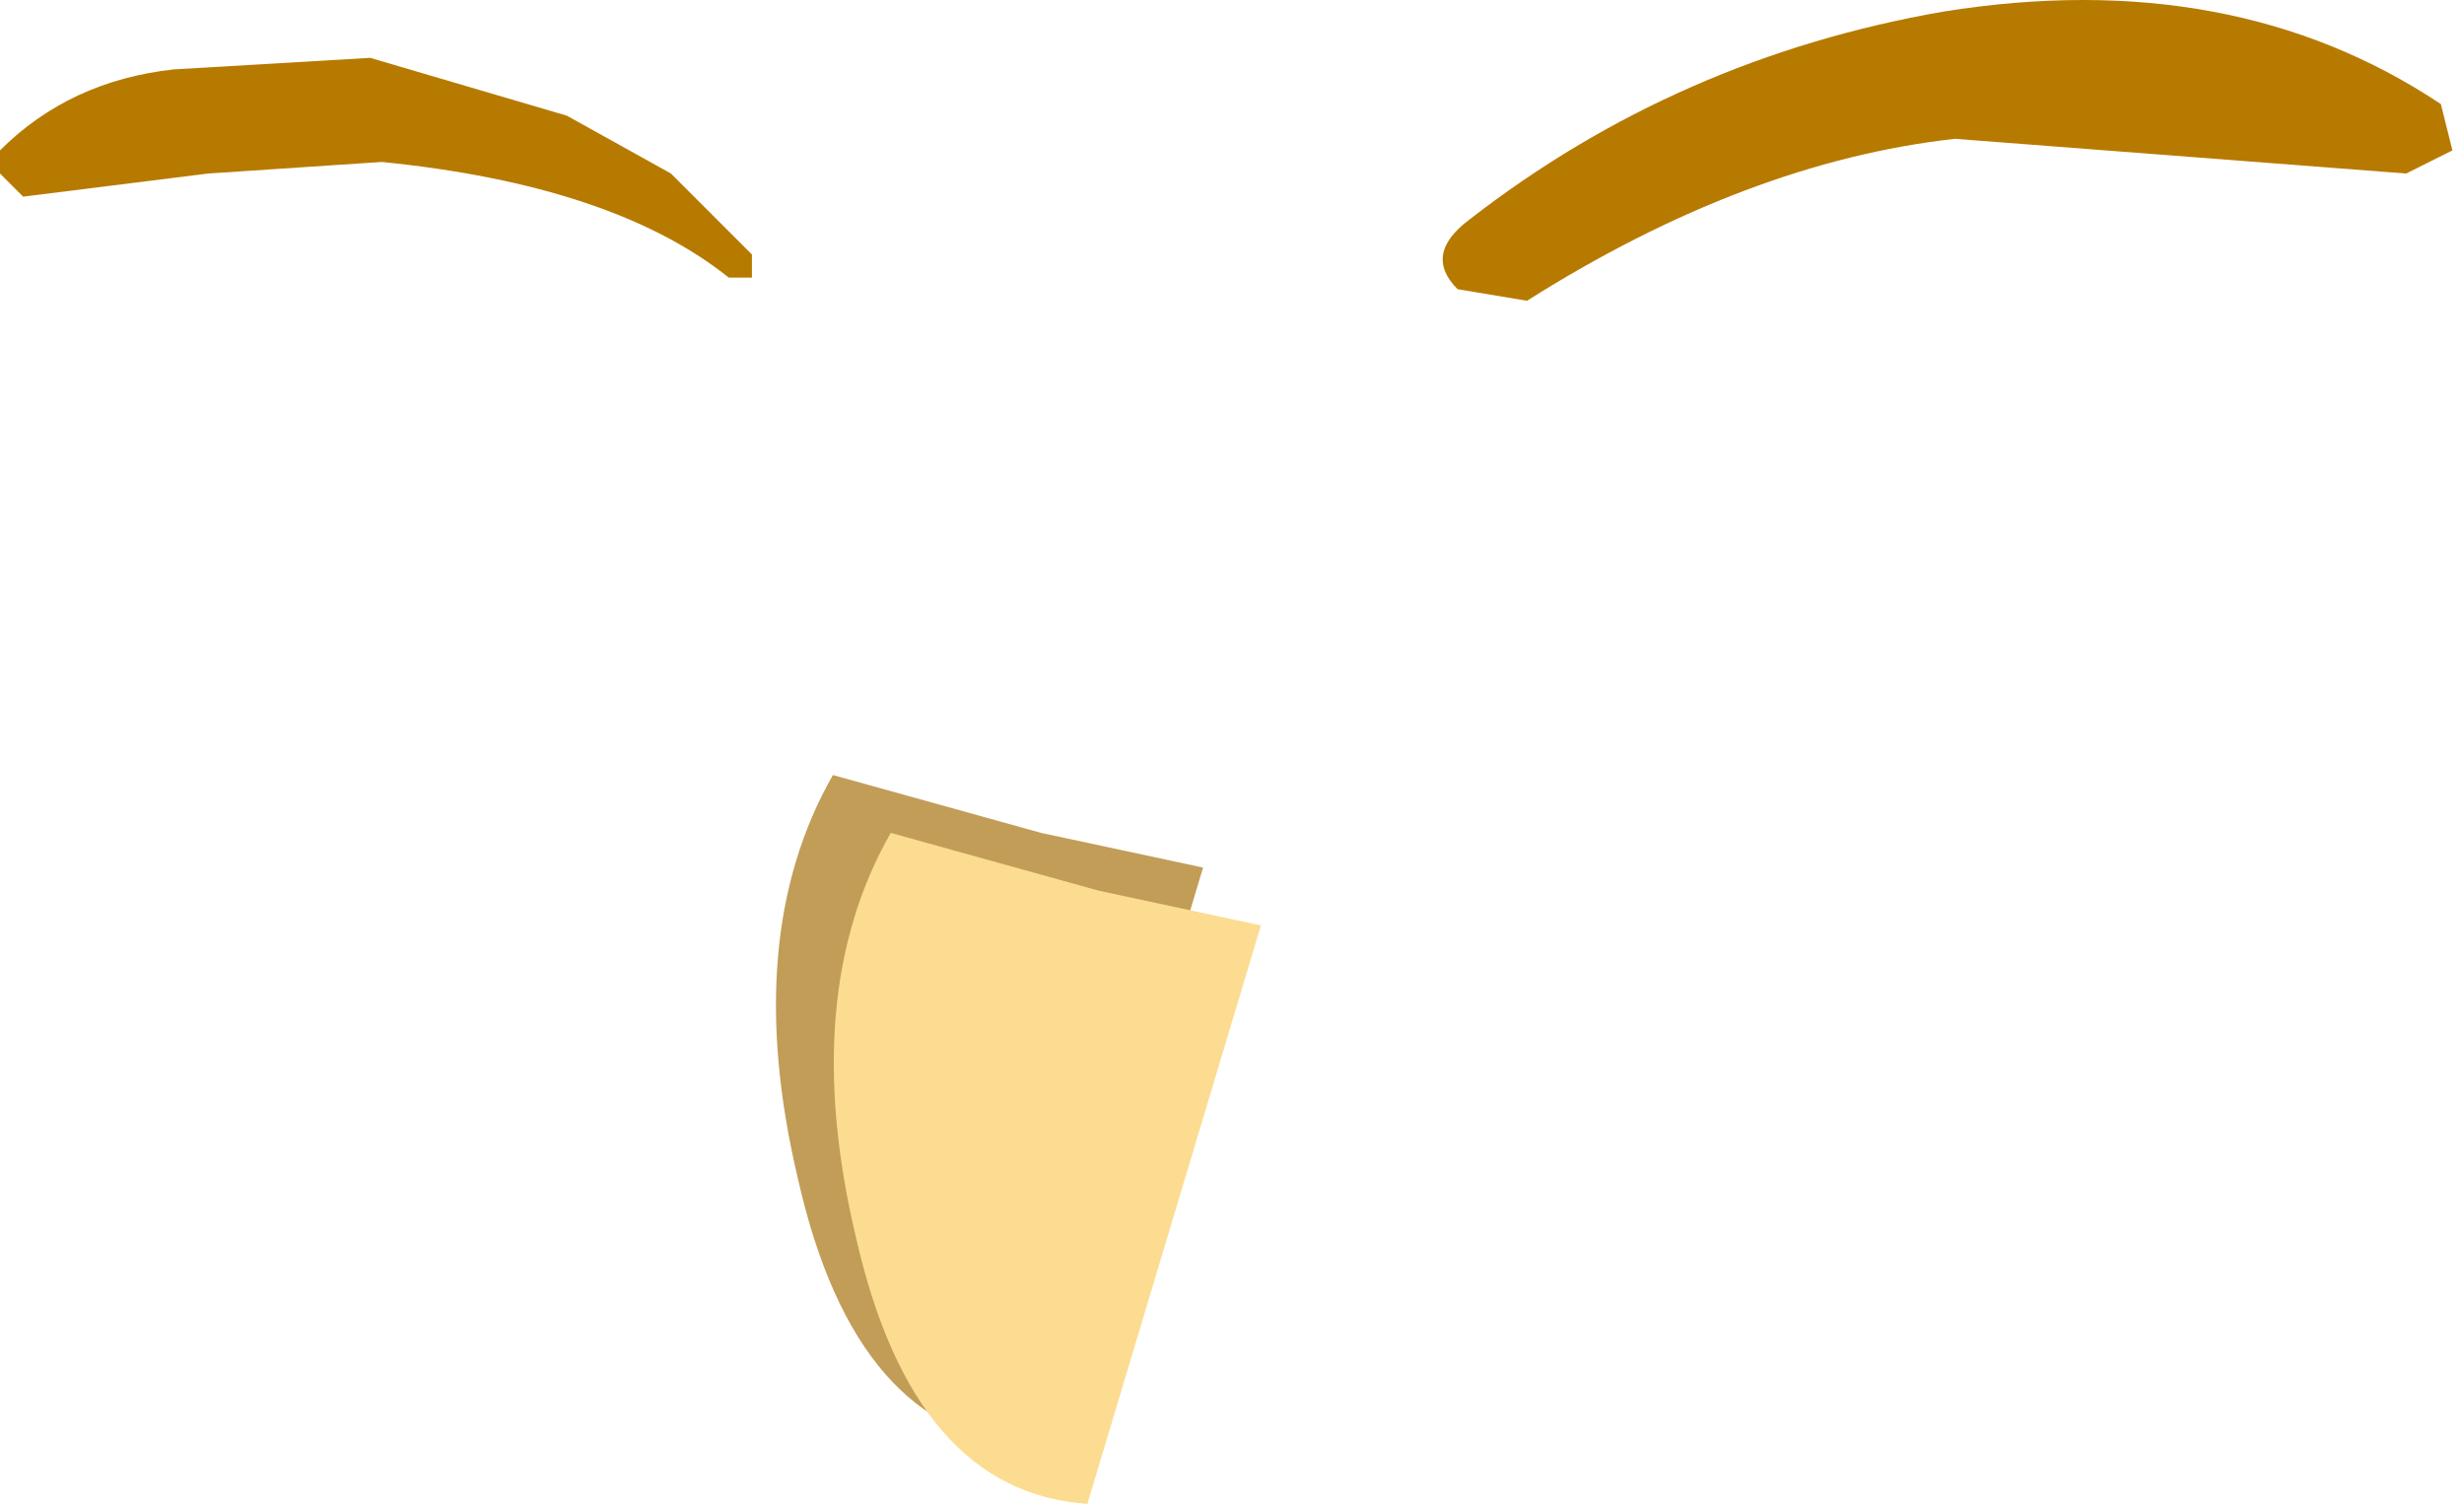
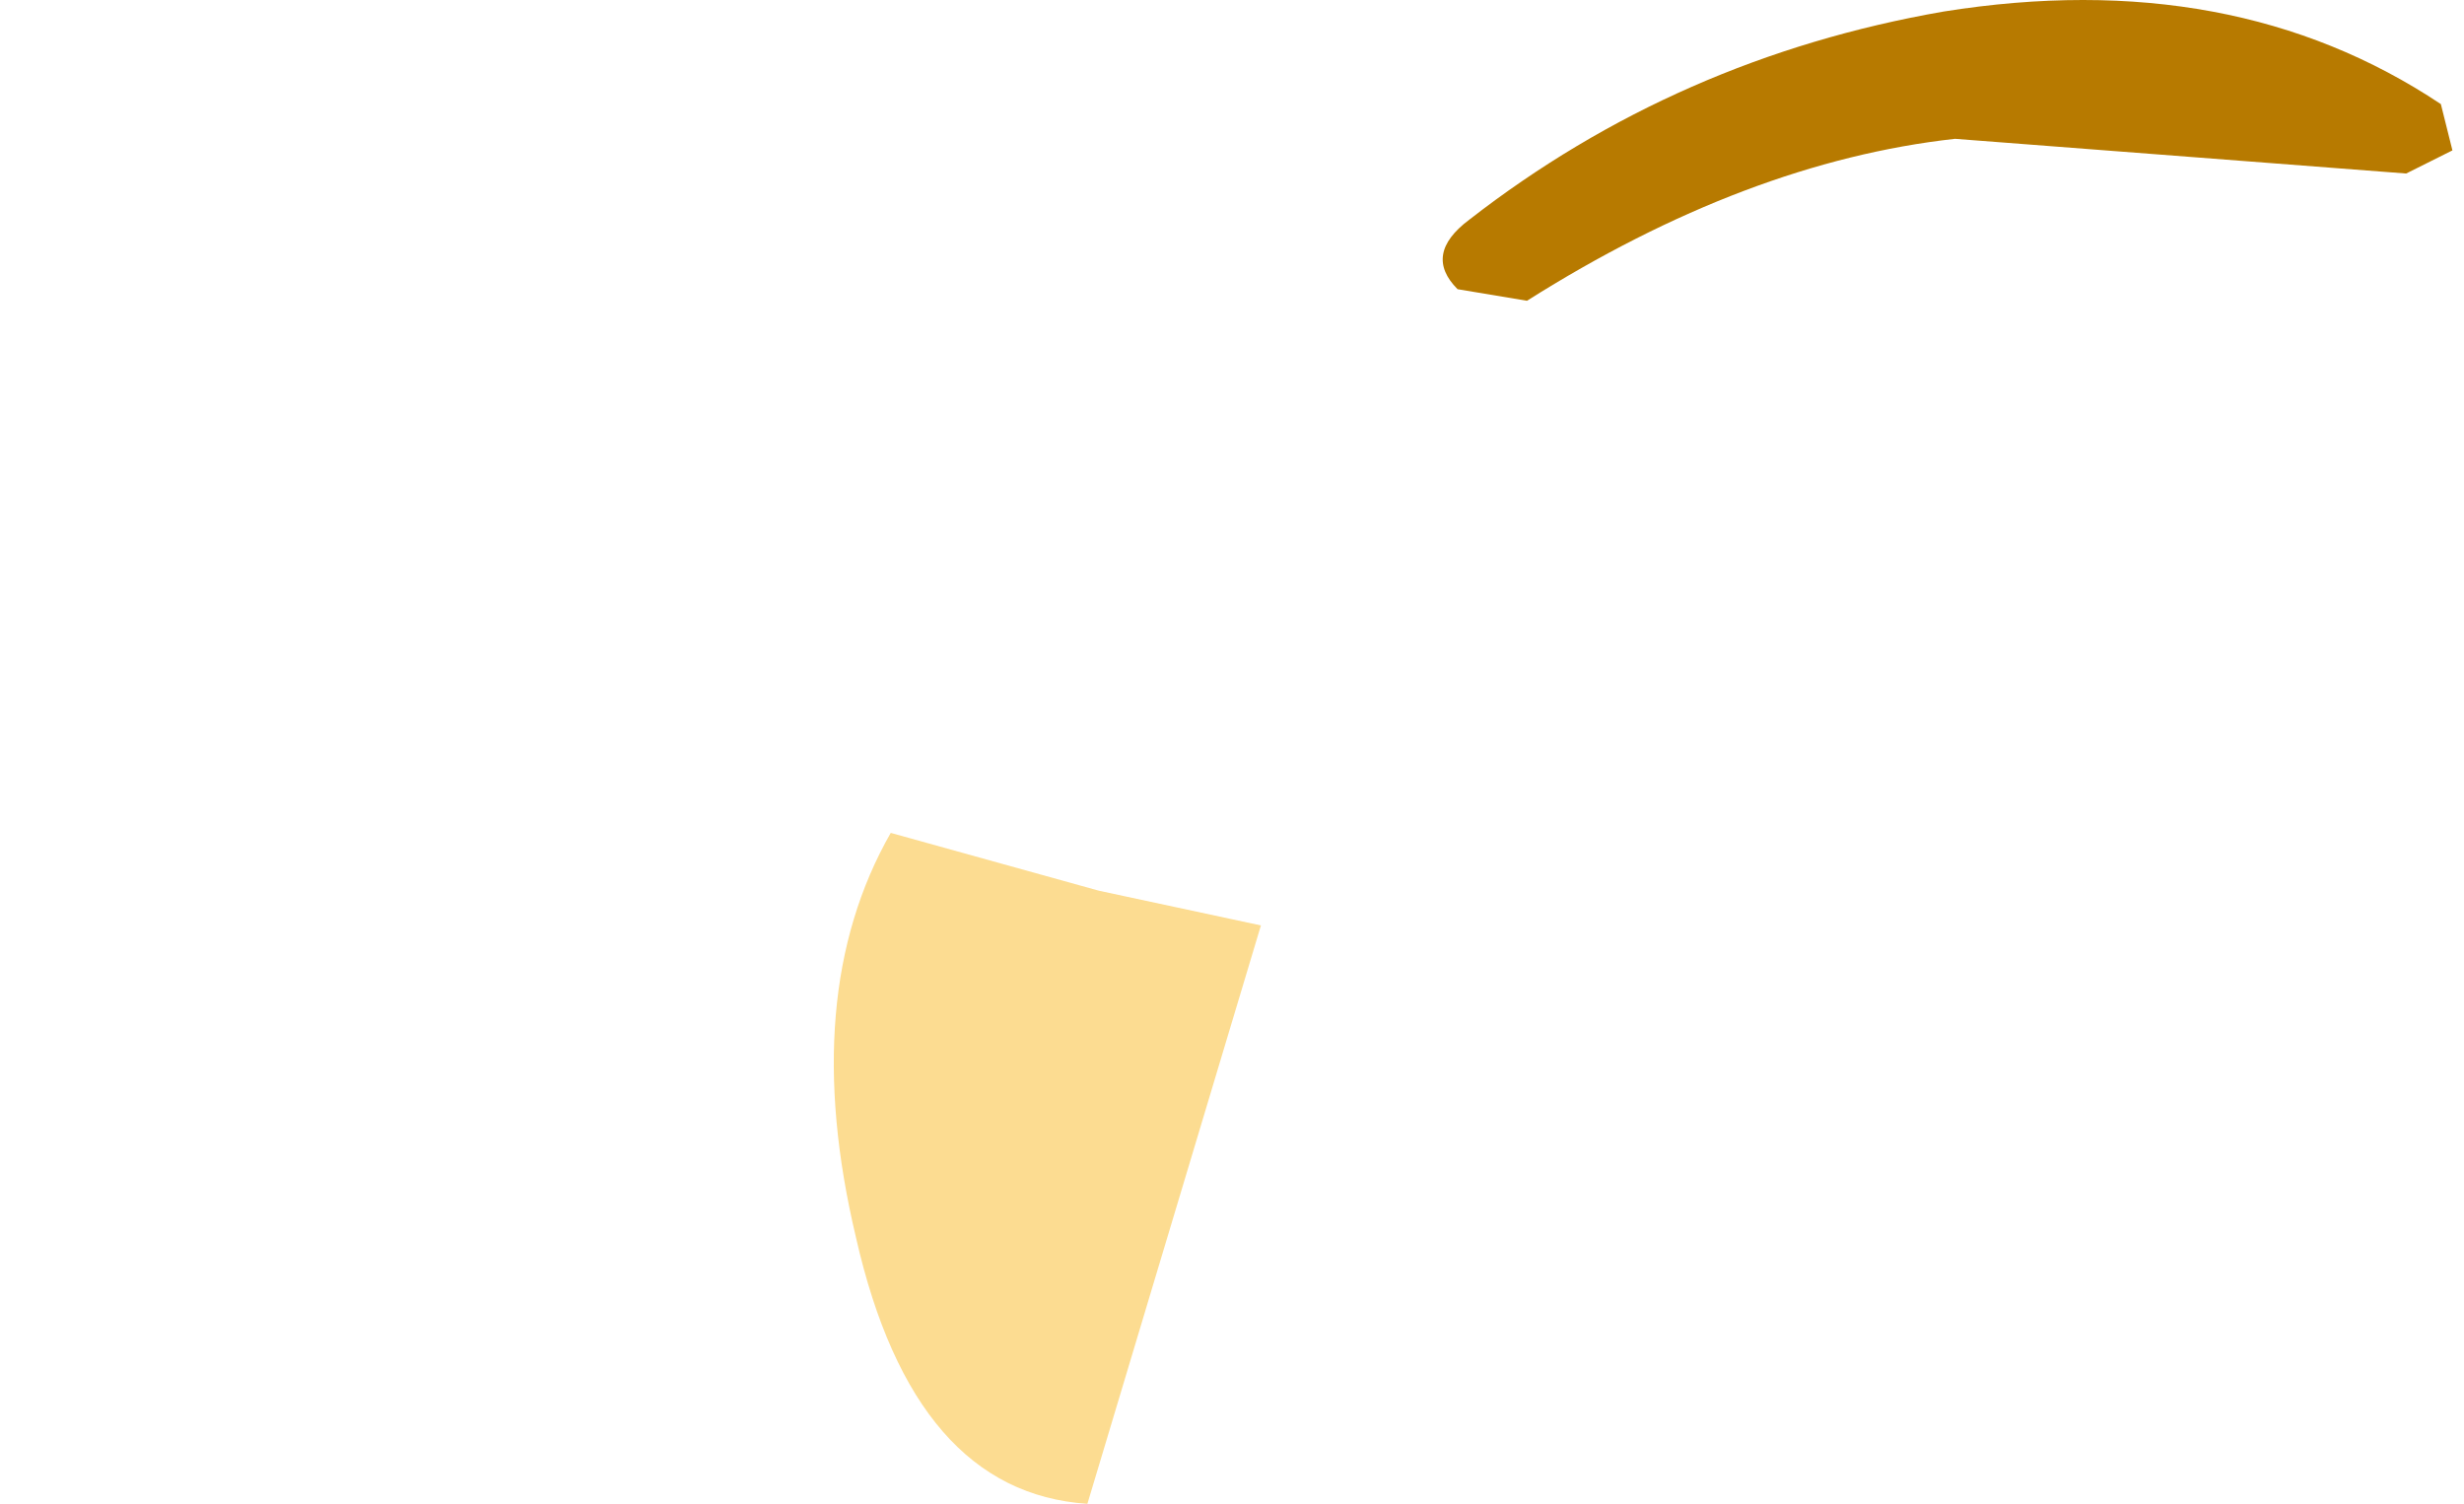
<svg xmlns="http://www.w3.org/2000/svg" height="6.5px" width="10.65px">
  <g transform="matrix(1.0, 0.0, 0.0, 1.0, -5.9, -19.4)">
-     <path d="M11.1 23.15 L10.4 23.0 9.5 22.75 Q9.1 23.45 9.35 24.5 9.6 25.6 10.35 25.65 L11.1 23.15" fill="#c19d57" fill-rule="evenodd" stroke="none" />
    <path d="M11.35 23.4 L10.65 23.25 9.75 23.0 Q9.35 23.7 9.6 24.75 9.85 25.85 10.6 25.9 L11.35 23.4" fill="#fcdc91" fill-rule="evenodd" stroke="none" />
-     <path d="M9.05 20.6 L9.15 20.6 9.15 20.5 8.8 20.15 8.35 19.9 7.5 19.65 6.65 19.7 Q6.2 19.75 5.9 20.05 L5.9 20.15 6.0 20.25 6.8 20.15 7.55 20.1 Q8.55 20.2 9.05 20.6" fill="#b77a00" fill-rule="evenodd" stroke="none" />
    <path d="M16.3 20.15 L16.5 20.05 16.45 19.85 Q15.55 19.25 14.3 19.45 13.15 19.65 12.25 20.35 12.05 20.5 12.2 20.65 L12.5 20.7 Q13.45 20.1 14.35 20.0 L16.3 20.15" fill="#b77a00" fill-rule="evenodd" stroke="none" />
  </g>
</svg>